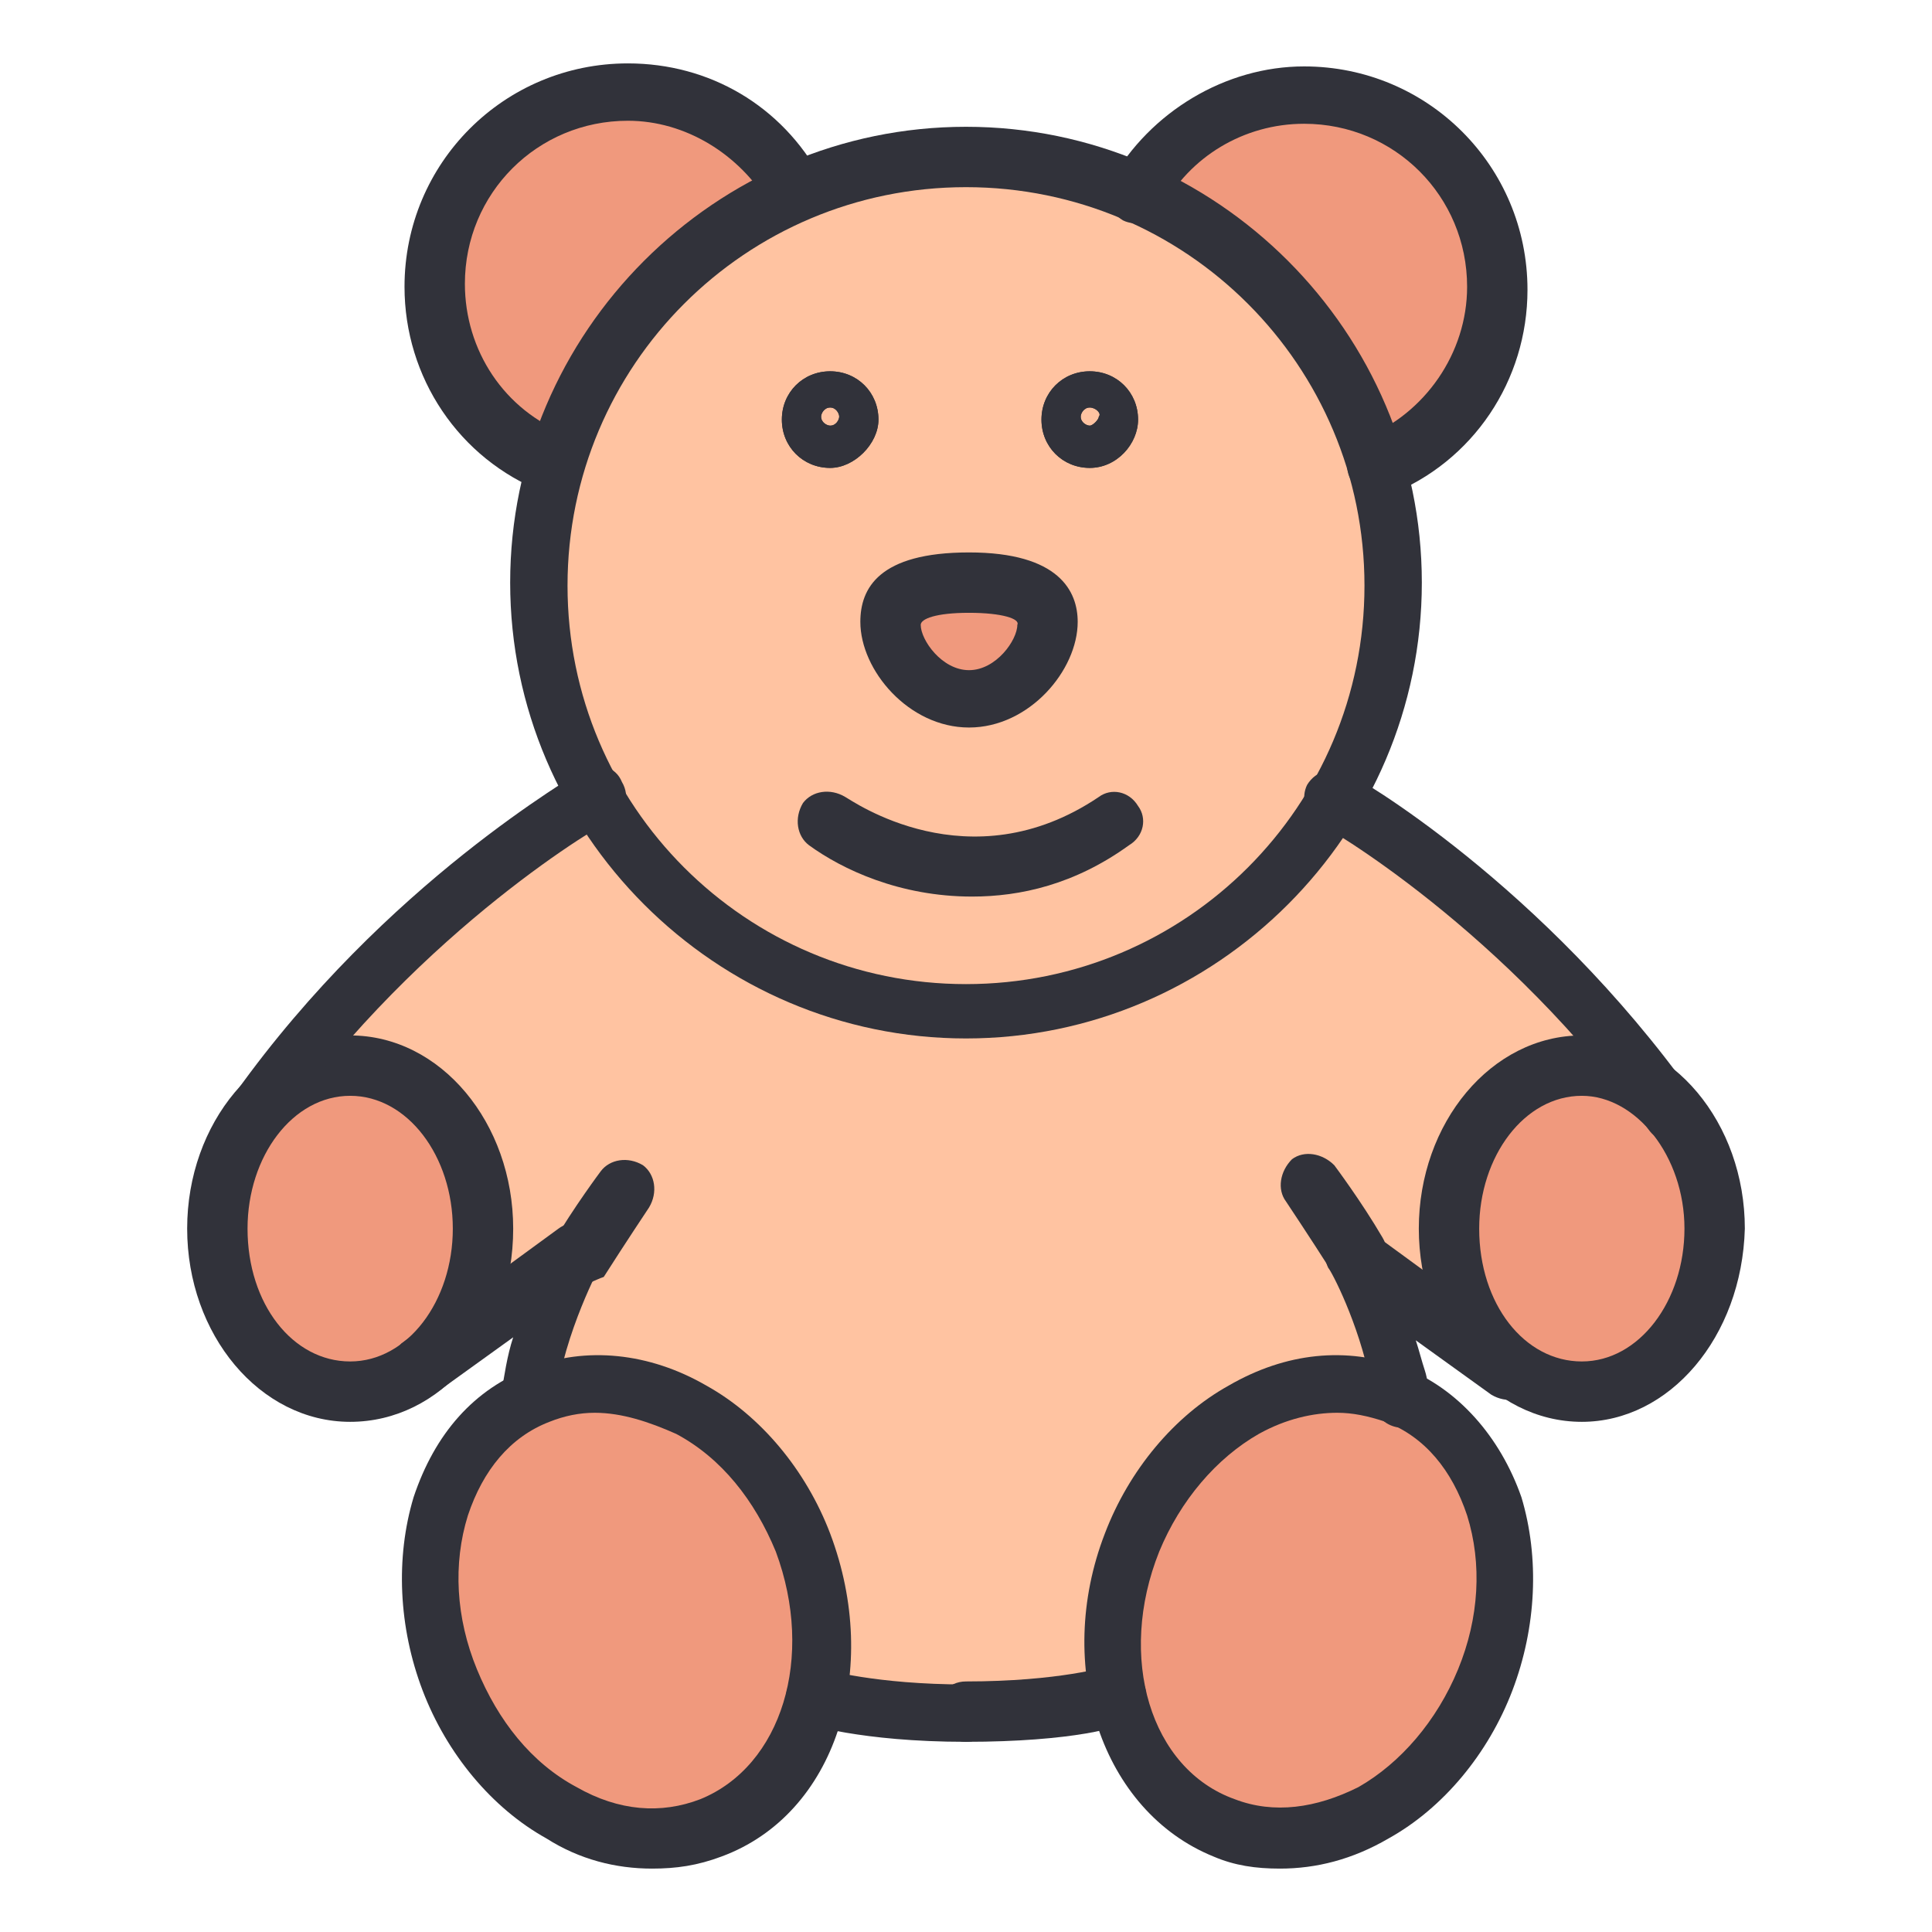
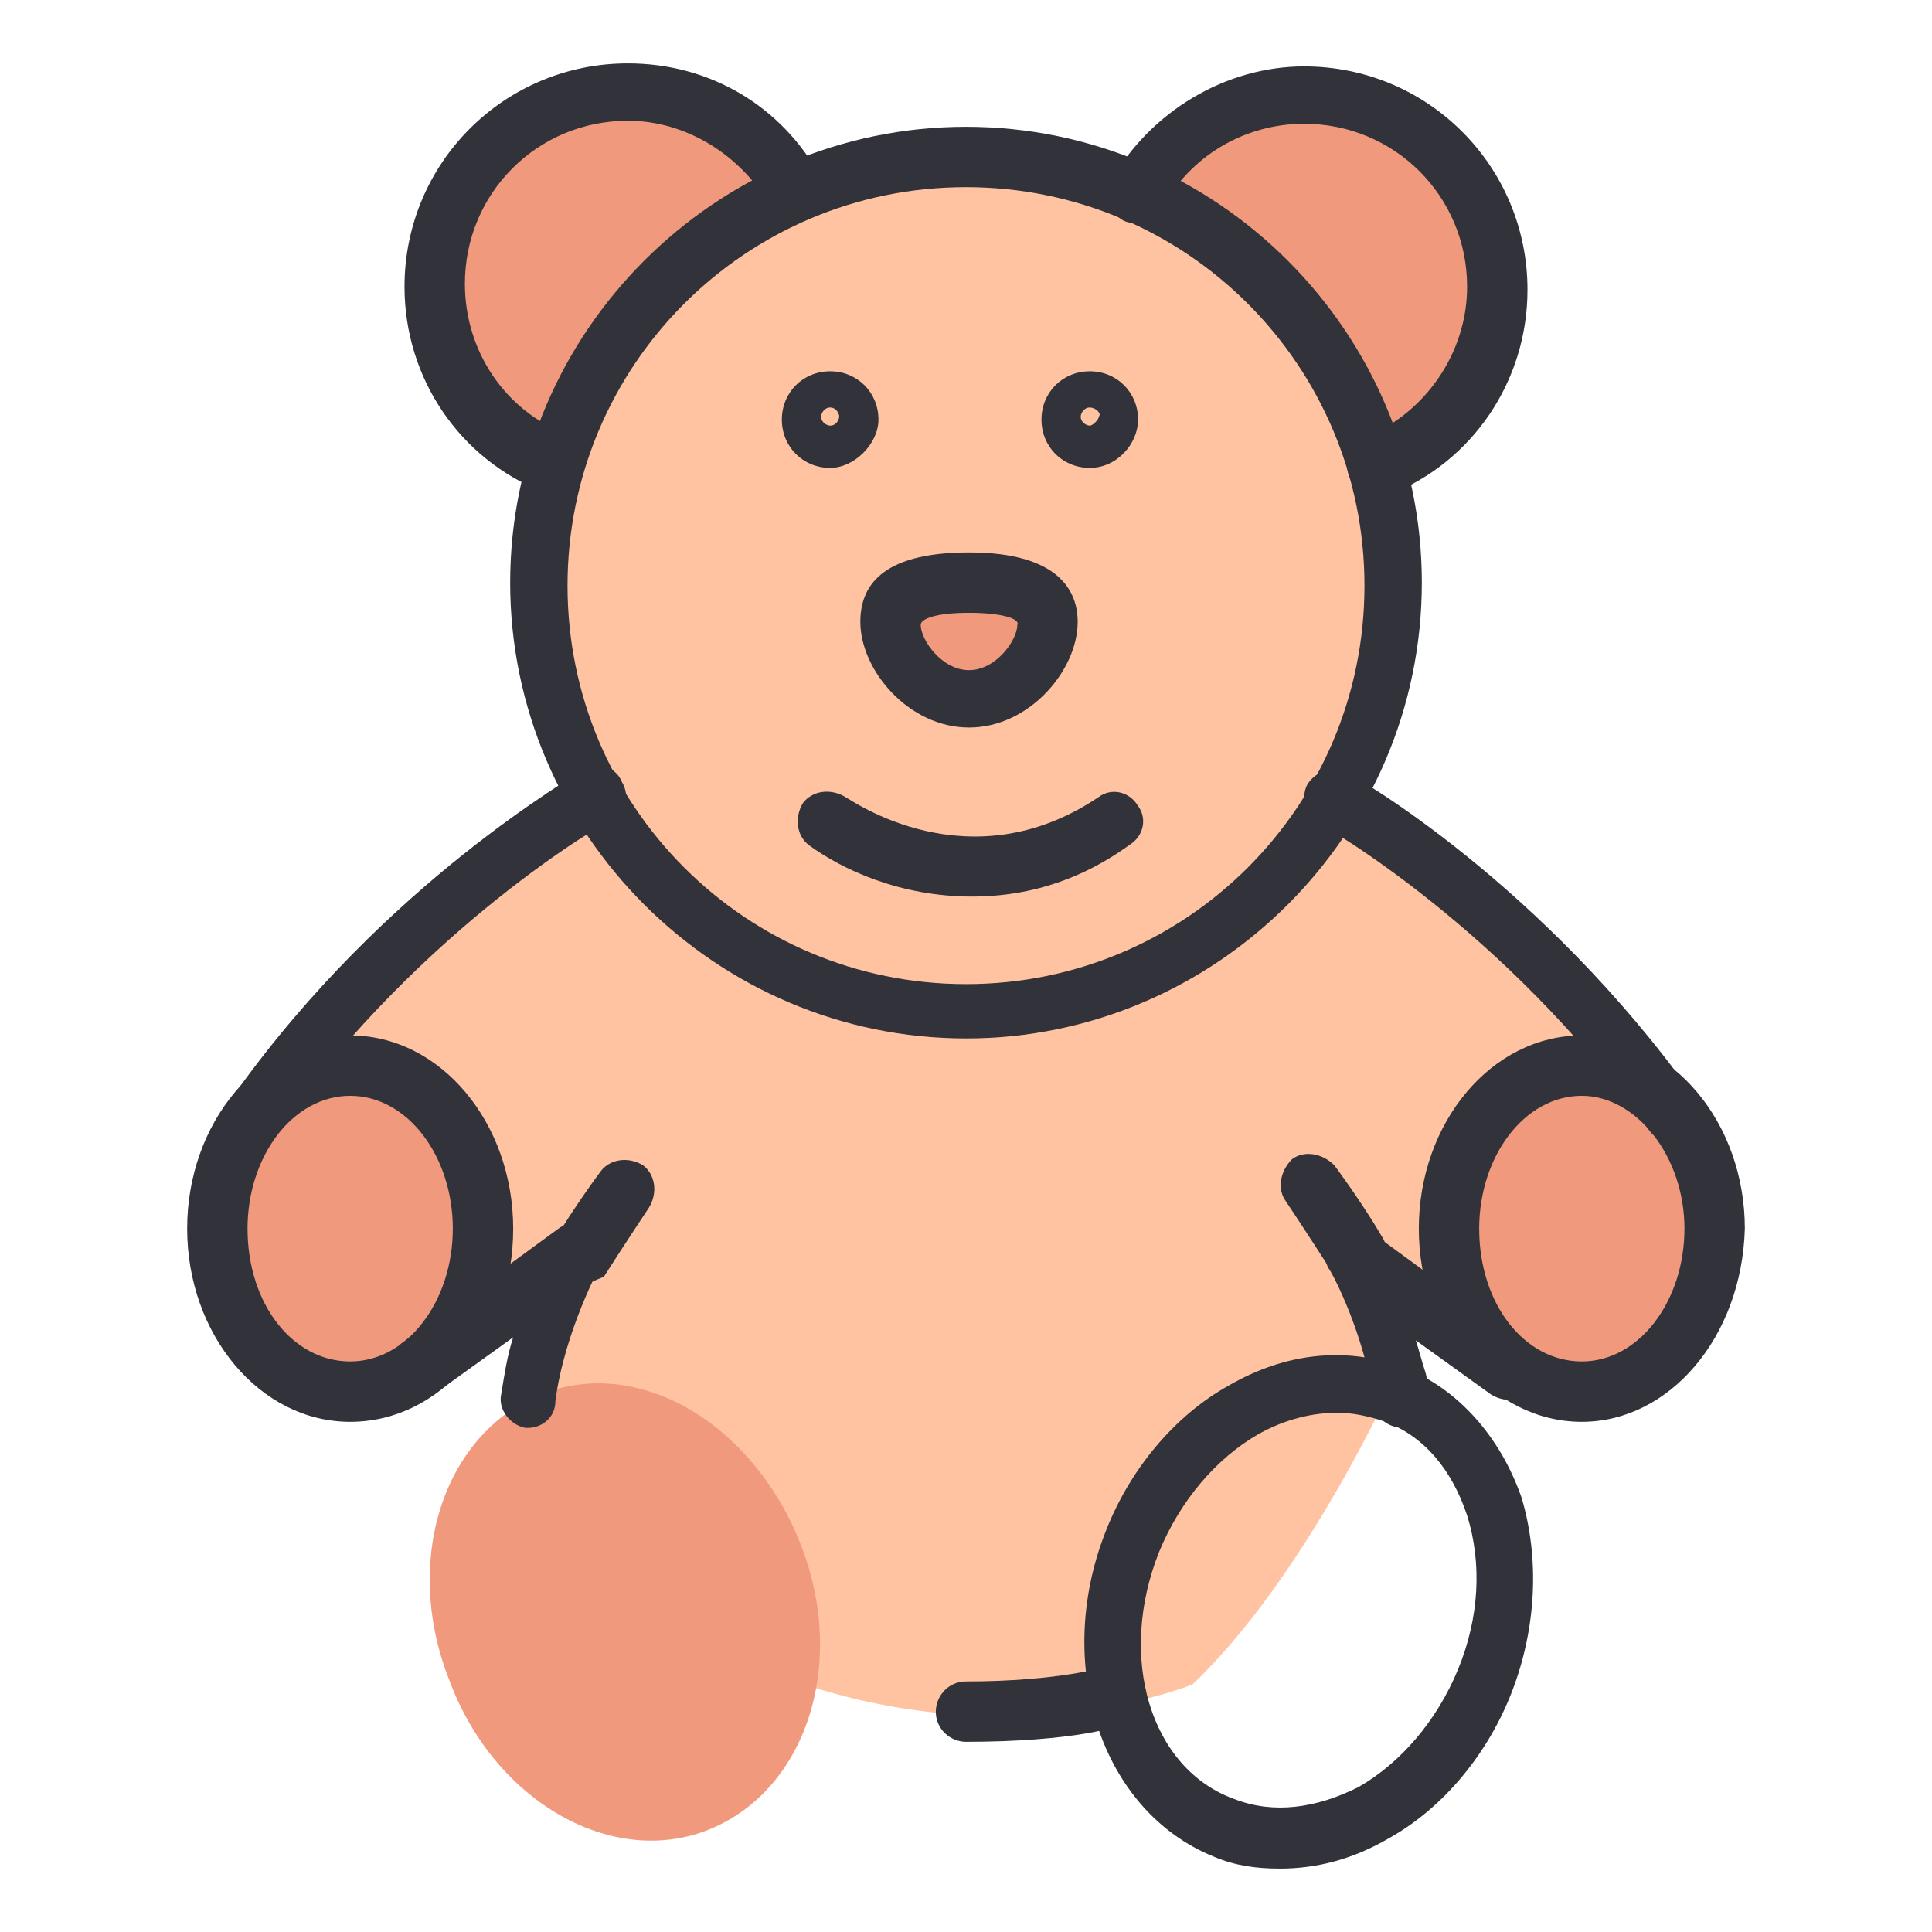
<svg xmlns="http://www.w3.org/2000/svg" version="1.0" id="Layer_1" x="0px" y="0px" viewBox="0 0 64 64" style="enable-background:new 0 0 64 64;" xml:space="preserve">
  <style type="text/css"> .st0{fill:#FFA658;} .st1{fill:#FFBB5C;} .st2{fill:#FF4D80;} .st3{fill:#27BDE0;} .st4{fill:#9E9D9D;} .st5{fill:#7DE294;} .st6{fill:#31323A;} .st7{fill:#40A578;} .st8{fill:#9DDE8B;} .st9{fill:#D8D9DA;} .st10{fill:#61677A;} .st11{fill:#F0997D;} .st12{fill:#FFC3A1;} .st13{fill:#89CEF4;} .st14{fill:#0B7A93;} .st15{fill:#FBC965;} .st16{fill:#D3756B;} .st17{fill:#FFEBA8;} .st18{fill:#FBF8EF;} .st19{fill:#FFCD8A;} </style>
  <g>
    <g>
      <path class="st11" d="M18.4,15.4c-2.3-0.9-4-3.2-4-5.9c0-3.5,2.9-6.4,6.4-6.4c2.4,0,4.5,1.3,5.6,3.3L18.4,15.4z" />
    </g>
    <g>
      <path class="st11" d="M37.6,6.3c1.1-2,3.2-3.3,5.6-3.3c3.5,0,6.4,2.9,6.4,6.4c0,2.7-1.7,5-4,5.9L37.6,6.3z" />
    </g>
    <g>
      <path class="st12" d="M52.6,36.9l-4.9,6.8l-2.8-2.1c0,0,1,1.8,1.4,4l-0.2,0.3c0,0-2.9,6.4-6.6,9.9c0,0-8.5,3.5-17.7-2.3 c0,0-4,0.6-3.3-10.7c0,0-8.5,3-8-8.9c0,0,6.5-7.1,9.2-7.3l25.1,0.2C44.9,26.6,56.7,34.3,52.6,36.9z" />
    </g>
    <g>
      <ellipse transform="matrix(0.929 -0.371 0.371 0.929 -4.883 13.258)" class="st12" cx="32" cy="19.3" rx="14.1" ry="14.1" />
    </g>
    <g>
      <path class="st11" d="M26.5,51.1c1.6,4,0.2,8.2-3,9.5c-3.2,1.3-7.1-0.9-8.6-4.9c-1.6-4-0.2-8.2,3-9.5 C21.1,44.9,24.9,47.1,26.5,51.1z" />
    </g>
    <g>
      <path class="st11" d="M16,40.8c0,3-2,5.4-4.4,5.4s-4.4-2.4-4.4-5.4c0-3,2-5.4,4.4-5.4S16,37.8,16,40.8z" />
    </g>
    <g>
      <path class="st11" d="M34.8,20.7c0,1.1-1.2,2.5-2.6,2.5c-1.4,0-2.6-1.4-2.6-2.5s1.2-1.3,2.6-1.3C33.6,19.3,34.8,19.6,34.8,20.7z" />
    </g>
    <g>
-       <path class="st6" d="M27.5,15.5c-0.9,0-1.6-0.7-1.6-1.6c0-0.9,0.7-1.6,1.6-1.6c0.9,0,1.6,0.7,1.6,1.6 C29.1,14.7,28.3,15.5,27.5,15.5z M27.5,13.5c-0.2,0-0.3,0.2-0.3,0.3c0,0.2,0.2,0.3,0.3,0.3c0.2,0,0.3-0.2,0.3-0.3 C27.8,13.7,27.7,13.5,27.5,13.5z" />
-     </g>
+       </g>
    <g>
      <path class="st6" d="M36.1,15.5c-0.9,0-1.6-0.7-1.6-1.6c0-0.9,0.7-1.6,1.6-1.6c0.9,0,1.6,0.7,1.6,1.6C37.7,14.7,37,15.5,36.1,15.5 z M36.1,13.5c-0.2,0-0.3,0.2-0.3,0.3c0,0.2,0.2,0.3,0.3,0.3s0.3-0.2,0.3-0.3C36.5,13.7,36.3,13.5,36.1,13.5z" />
    </g>
    <g>
-       <path class="st11" d="M37.5,51.1c-1.6,4-0.2,8.2,3,9.5c3.2,1.3,7.1-0.9,8.6-4.9c1.6-4,0.2-8.2-3-9.5 C42.9,44.9,39.1,47.1,37.5,51.1z" />
-     </g>
+       </g>
    <g>
      <path class="st11" d="M48,40.8c0,3,2,5.4,4.4,5.4c2.4,0,4.4-2.4,4.4-5.4c0-3-2-5.4-4.4-5.4C49.9,35.3,48,37.8,48,40.8z" />
    </g>
    <g>
      <path class="st6" d="M32,34.4c-8.3,0-15.1-6.8-15.1-15.1S23.7,4.2,32,4.2c8.3,0,15.1,6.8,15.1,15.1S40.3,34.4,32,34.4z M32,6.2 c-7.3,0-13.2,5.9-13.2,13.2c0,7.3,5.9,13.2,13.2,13.2c7.3,0,13.2-5.9,13.2-13.2C45.2,12.1,39.3,6.2,32,6.2z" />
    </g>
    <g>
-       <path class="st6" d="M21.6,61.9c-1.2,0-2.4-0.3-3.5-1c-1.8-1-3.3-2.8-4.1-4.9c-0.8-2.1-0.9-4.4-0.3-6.4c0.7-2.1,2-3.6,3.9-4.3 c1.8-0.7,3.9-0.5,5.8,0.6c1.8,1,3.3,2.8,4.1,4.9h0c1.7,4.5,0.2,9.3-3.6,10.7C23.1,61.8,22.4,61.9,21.6,61.9z M19.7,46.8 c-0.5,0-1,0.1-1.5,0.3c-1.3,0.5-2.2,1.6-2.7,3.1c-0.5,1.6-0.4,3.4,0.3,5.1c0.7,1.7,1.8,3.1,3.3,3.9c1.4,0.8,2.8,0.9,4.1,0.4 c2.7-1.1,3.8-4.7,2.5-8.2l0,0c-0.7-1.7-1.8-3.1-3.3-3.9C21.5,47.1,20.6,46.8,19.7,46.8z" />
-     </g>
+       </g>
    <g>
      <path class="st6" d="M11.6,47.1c-3,0-5.4-2.9-5.4-6.4c0-3.5,2.4-6.4,5.4-6.4c3,0,5.4,2.9,5.4,6.4C17,44.3,14.6,47.1,11.6,47.1z M11.6,36.3c-1.9,0-3.4,2-3.4,4.4c0,2.5,1.5,4.4,3.4,4.4c1.9,0,3.4-2,3.4-4.4C15,38.3,13.5,36.3,11.6,36.3z" />
    </g>
    <g>
-       <path class="st6" d="M32,57.7c-3.5,0-5.3-0.6-5.3-0.6c-0.5-0.2-0.8-0.7-0.6-1.2c0.2-0.5,0.7-0.8,1.2-0.6c0,0,1.7,0.5,4.7,0.5 c0.5,0,1,0.4,1,1C33,57.3,32.5,57.7,32,57.7z" />
-     </g>
+       </g>
    <g>
      <path class="st6" d="M8.6,37.8c-0.2,0-0.4-0.1-0.6-0.2c-0.4-0.3-0.5-0.9-0.2-1.4c5-7,11.3-10.5,11.5-10.7c0.5-0.3,1.1-0.1,1.3,0.4 c0.3,0.5,0.1,1.1-0.4,1.3c-0.1,0-6.2,3.5-10.9,10.1C9.2,37.7,8.9,37.8,8.6,37.8z" />
    </g>
    <g>
      <path class="st6" d="M17.5,47.3c0,0-0.1,0-0.1,0c-0.5-0.1-0.9-0.6-0.8-1.1c0.1-0.6,0.2-1.3,0.4-1.9l-2.5,1.8 c-0.4,0.3-1,0.2-1.4-0.2c-0.3-0.4-0.2-1,0.2-1.4l5.2-3.8c0.4-0.3,0.9-0.2,1.2,0c0.3,0.3,0.4,0.8,0.2,1.2c0,0-1.2,2.2-1.5,4.5 C18.4,47,17.9,47.3,17.5,47.3z" />
    </g>
    <g>
      <path class="st6" d="M32.1,24.1c-2,0-3.6-1.9-3.6-3.5c0-1.1,0.6-2.3,3.6-2.3c3,0,3.6,1.3,3.6,2.3C35.7,22.2,34.1,24.1,32.1,24.1z M32.1,20.3c-1.1,0-1.6,0.2-1.6,0.4c0,0.5,0.7,1.5,1.6,1.5s1.6-1,1.6-1.5C33.8,20.5,33.2,20.3,32.1,20.3z" />
    </g>
    <g>
      <path class="st6" d="M32.2,29.7c-2.4,0-4.3-0.9-5.4-1.7c-0.4-0.3-0.5-0.9-0.2-1.4c0.3-0.4,0.9-0.5,1.4-0.2l0,0 c0.2,0.1,4.1,2.9,8.4,0c0.4-0.3,1-0.2,1.3,0.3c0.3,0.4,0.2,1-0.3,1.3C35.6,29.3,33.8,29.7,32.2,29.7z" />
    </g>
    <g>
      <path class="st6" d="M18.4,16.4c-0.1,0-0.2,0-0.4-0.1c-2.8-1.1-4.6-3.8-4.6-6.8c0-4.1,3.3-7.4,7.4-7.4c2.7,0,5.1,1.4,6.4,3.8 c0.3,0.5,0.1,1.1-0.4,1.3c-0.5,0.3-1.1,0.1-1.3-0.4c-1-1.7-2.8-2.8-4.7-2.8c-3,0-5.4,2.4-5.4,5.4c0,2.2,1.3,4.2,3.4,5 c0.5,0.2,0.7,0.8,0.5,1.3C19.2,16.1,18.8,16.4,18.4,16.4z" />
    </g>
    <g>
      <path class="st6" d="M27.5,15.5c-0.9,0-1.6-0.7-1.6-1.6c0-0.9,0.7-1.6,1.6-1.6c0.9,0,1.6,0.7,1.6,1.6 C29.1,14.7,28.3,15.5,27.5,15.5z M27.5,13.5c-0.2,0-0.3,0.2-0.3,0.3c0,0.2,0.2,0.3,0.3,0.3c0.2,0,0.3-0.2,0.3-0.3 C27.8,13.7,27.7,13.5,27.5,13.5z" />
    </g>
    <g>
-       <path class="st6" d="M36.1,15.5c-0.9,0-1.6-0.7-1.6-1.6c0-0.9,0.7-1.6,1.6-1.6c0.9,0,1.6,0.7,1.6,1.6C37.7,14.7,37,15.5,36.1,15.5 z M36.1,13.5c-0.2,0-0.3,0.2-0.3,0.3c0,0.2,0.2,0.3,0.3,0.3s0.3-0.2,0.3-0.3C36.5,13.7,36.3,13.5,36.1,13.5z" />
-     </g>
+       </g>
    <g>
      <path class="st6" d="M42.4,61.9c-0.8,0-1.5-0.1-2.2-0.4c-3.7-1.5-5.3-6.3-3.6-10.7c0.8-2.1,2.3-3.9,4.1-4.9 c1.9-1.1,3.9-1.3,5.8-0.6c1.8,0.7,3.2,2.3,3.9,4.3c0.6,2,0.5,4.3-0.3,6.4c-0.8,2.1-2.3,3.9-4.1,4.9C44.8,61.6,43.6,61.9,42.4,61.9 z M44.3,46.8c-0.8,0-1.7,0.2-2.6,0.7c-1.4,0.8-2.6,2.2-3.3,3.9c-1.4,3.5-0.3,7.2,2.5,8.2c1.3,0.5,2.7,0.3,4.1-0.4 c1.4-0.8,2.6-2.2,3.3-3.9c0.7-1.7,0.8-3.5,0.3-5.1c-0.5-1.5-1.4-2.6-2.7-3.1C45.3,46.9,44.8,46.8,44.3,46.8z" />
    </g>
    <g>
      <path class="st6" d="M52.4,47.1c-3,0-5.4-2.9-5.4-6.4c0-3.5,2.4-6.4,5.4-6.4c3,0,5.4,2.9,5.4,6.4C57.7,44.3,55.3,47.1,52.4,47.1z M52.4,36.3c-1.9,0-3.4,2-3.4,4.4c0,2.5,1.5,4.4,3.4,4.4c1.9,0,3.4-2,3.4-4.4C55.8,38.3,54.2,36.3,52.4,36.3z" />
    </g>
    <g>
      <path class="st6" d="M32,57.7c-0.5,0-1-0.4-1-1c0-0.5,0.4-1,1-1c3.1,0,4.7-0.5,4.7-0.5c0.5-0.2,1.1,0.1,1.2,0.6 c0.2,0.5-0.1,1.1-0.6,1.2C37.3,57.2,35.5,57.7,32,57.7z" />
    </g>
    <g>
      <path class="st6" d="M55.4,37.8c-0.3,0-0.6-0.1-0.8-0.4c-4.7-6.6-10.8-10.1-10.9-10.1c-0.5-0.3-0.6-0.9-0.4-1.3 c0.3-0.5,0.9-0.6,1.3-0.4c0.3,0.1,6.5,3.7,11.5,10.7c0.3,0.4,0.2,1-0.2,1.4C55.8,37.8,55.6,37.8,55.4,37.8z" />
    </g>
    <g>
      <path class="st6" d="M46.5,47.3c-0.5,0-0.9-0.3-1-0.8c0-0.2-0.1-0.5-0.1-0.7c-0.4-2-1.3-3.7-1.4-3.8c-0.2-0.4-0.1-0.9,0.2-1.2 c0.3-0.3,0.8-0.3,1.2,0l5.2,3.8c0.4,0.3,0.5,0.9,0.2,1.4c-0.3,0.4-0.9,0.5-1.4,0.2l-2.5-1.8c0.1,0.3,0.2,0.7,0.3,1 c0.1,0.3,0.1,0.6,0.2,0.9c0.1,0.5-0.3,1-0.8,1.1C46.6,47.3,46.6,47.3,46.5,47.3z" />
    </g>
    <g>
      <path class="st6" d="M19.1,42.6c-0.2,0-0.3,0-0.5-0.1c-0.5-0.3-0.6-0.9-0.3-1.3c0.7-1.2,1.6-2.4,1.6-2.4c0.3-0.4,0.9-0.5,1.4-0.2 c0.4,0.3,0.5,0.9,0.2,1.4c0,0-0.8,1.2-1.5,2.3C19.7,42.4,19.4,42.6,19.1,42.6z" />
    </g>
    <g>
      <path class="st6" d="M44.9,42.6c-0.3,0-0.6-0.2-0.8-0.5c-0.7-1.1-1.5-2.3-1.5-2.3c-0.3-0.4-0.2-1,0.2-1.4c0.4-0.3,1-0.2,1.4,0.2 c0,0,0.9,1.2,1.6,2.4c0.3,0.5,0.1,1.1-0.3,1.3C45.3,42.5,45.1,42.6,44.9,42.6z" />
    </g>
    <g>
      <path class="st6" d="M45.6,16.4c-0.4,0-0.7-0.2-0.9-0.6c-0.2-0.5,0-1.1,0.5-1.3c2-0.8,3.4-2.8,3.4-5c0-3-2.4-5.4-5.4-5.4 c-2,0-3.8,1.1-4.7,2.8c-0.3,0.5-0.9,0.6-1.3,0.4c-0.5-0.3-0.6-0.9-0.4-1.3c1.3-2.3,3.8-3.8,6.4-3.8c4.1,0,7.4,3.3,7.4,7.4 c0,3-1.8,5.7-4.6,6.8C45.8,16.3,45.7,16.4,45.6,16.4z" />
    </g>
  </g>
</svg>